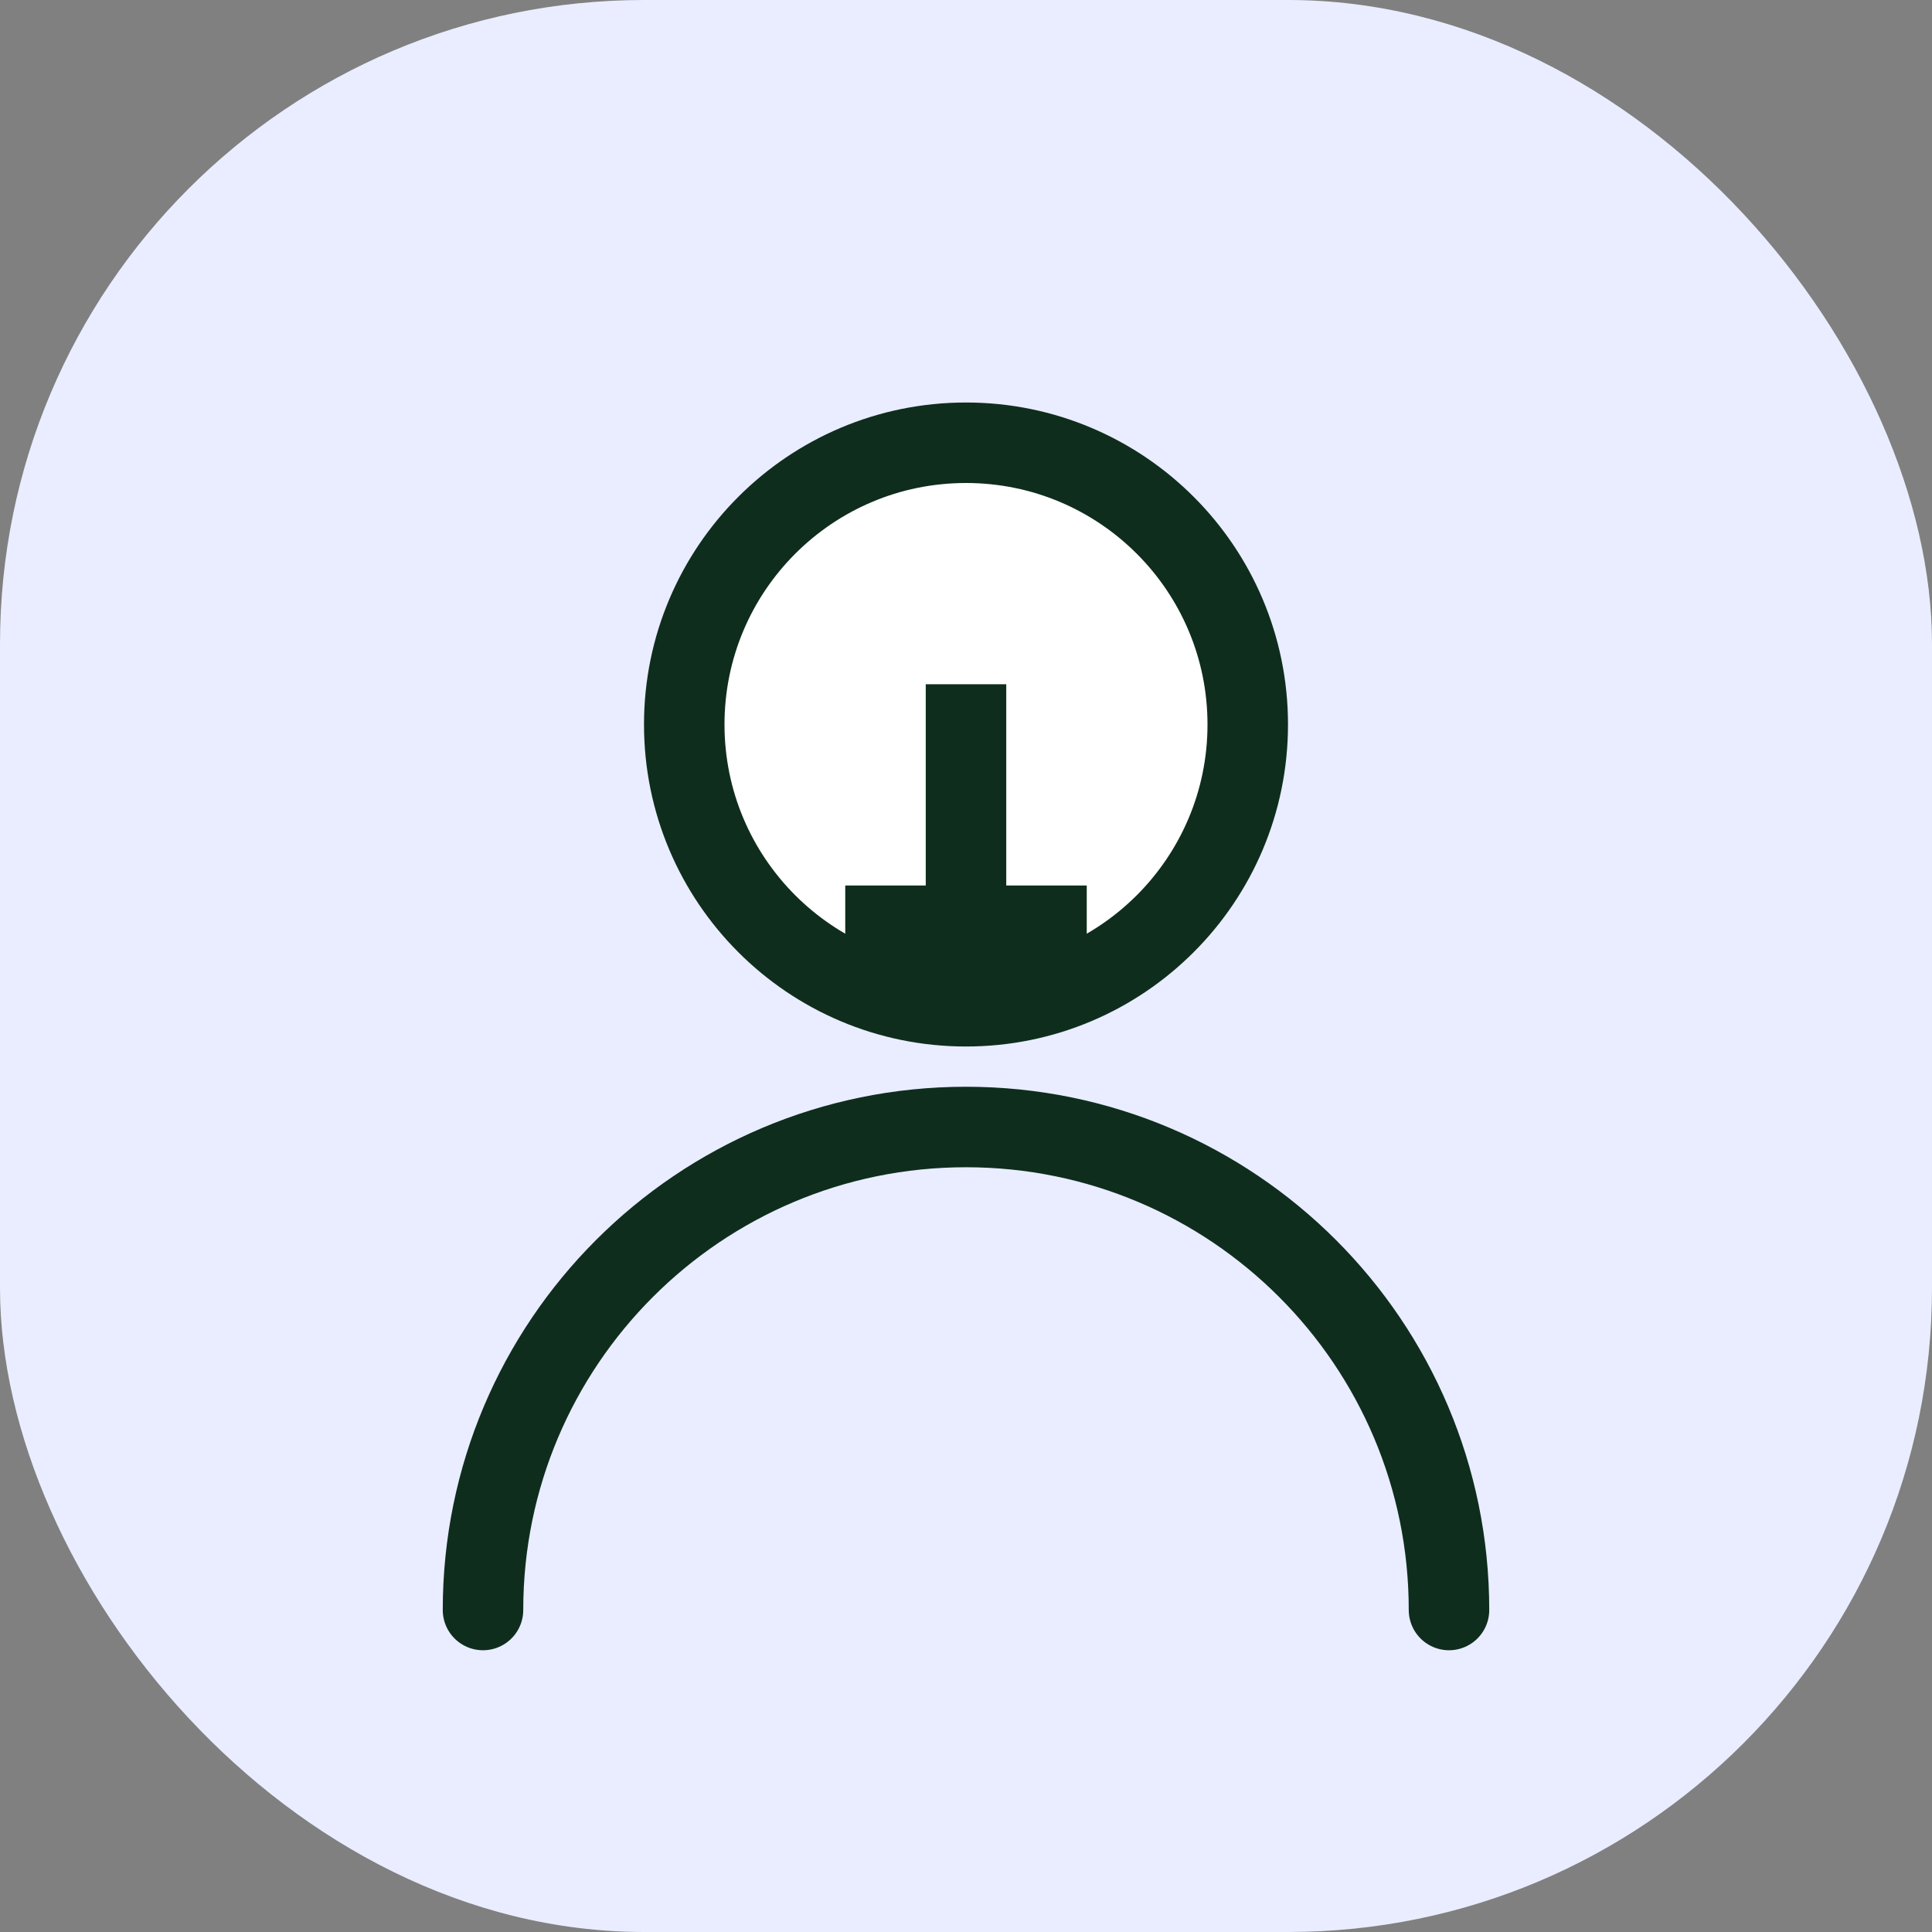
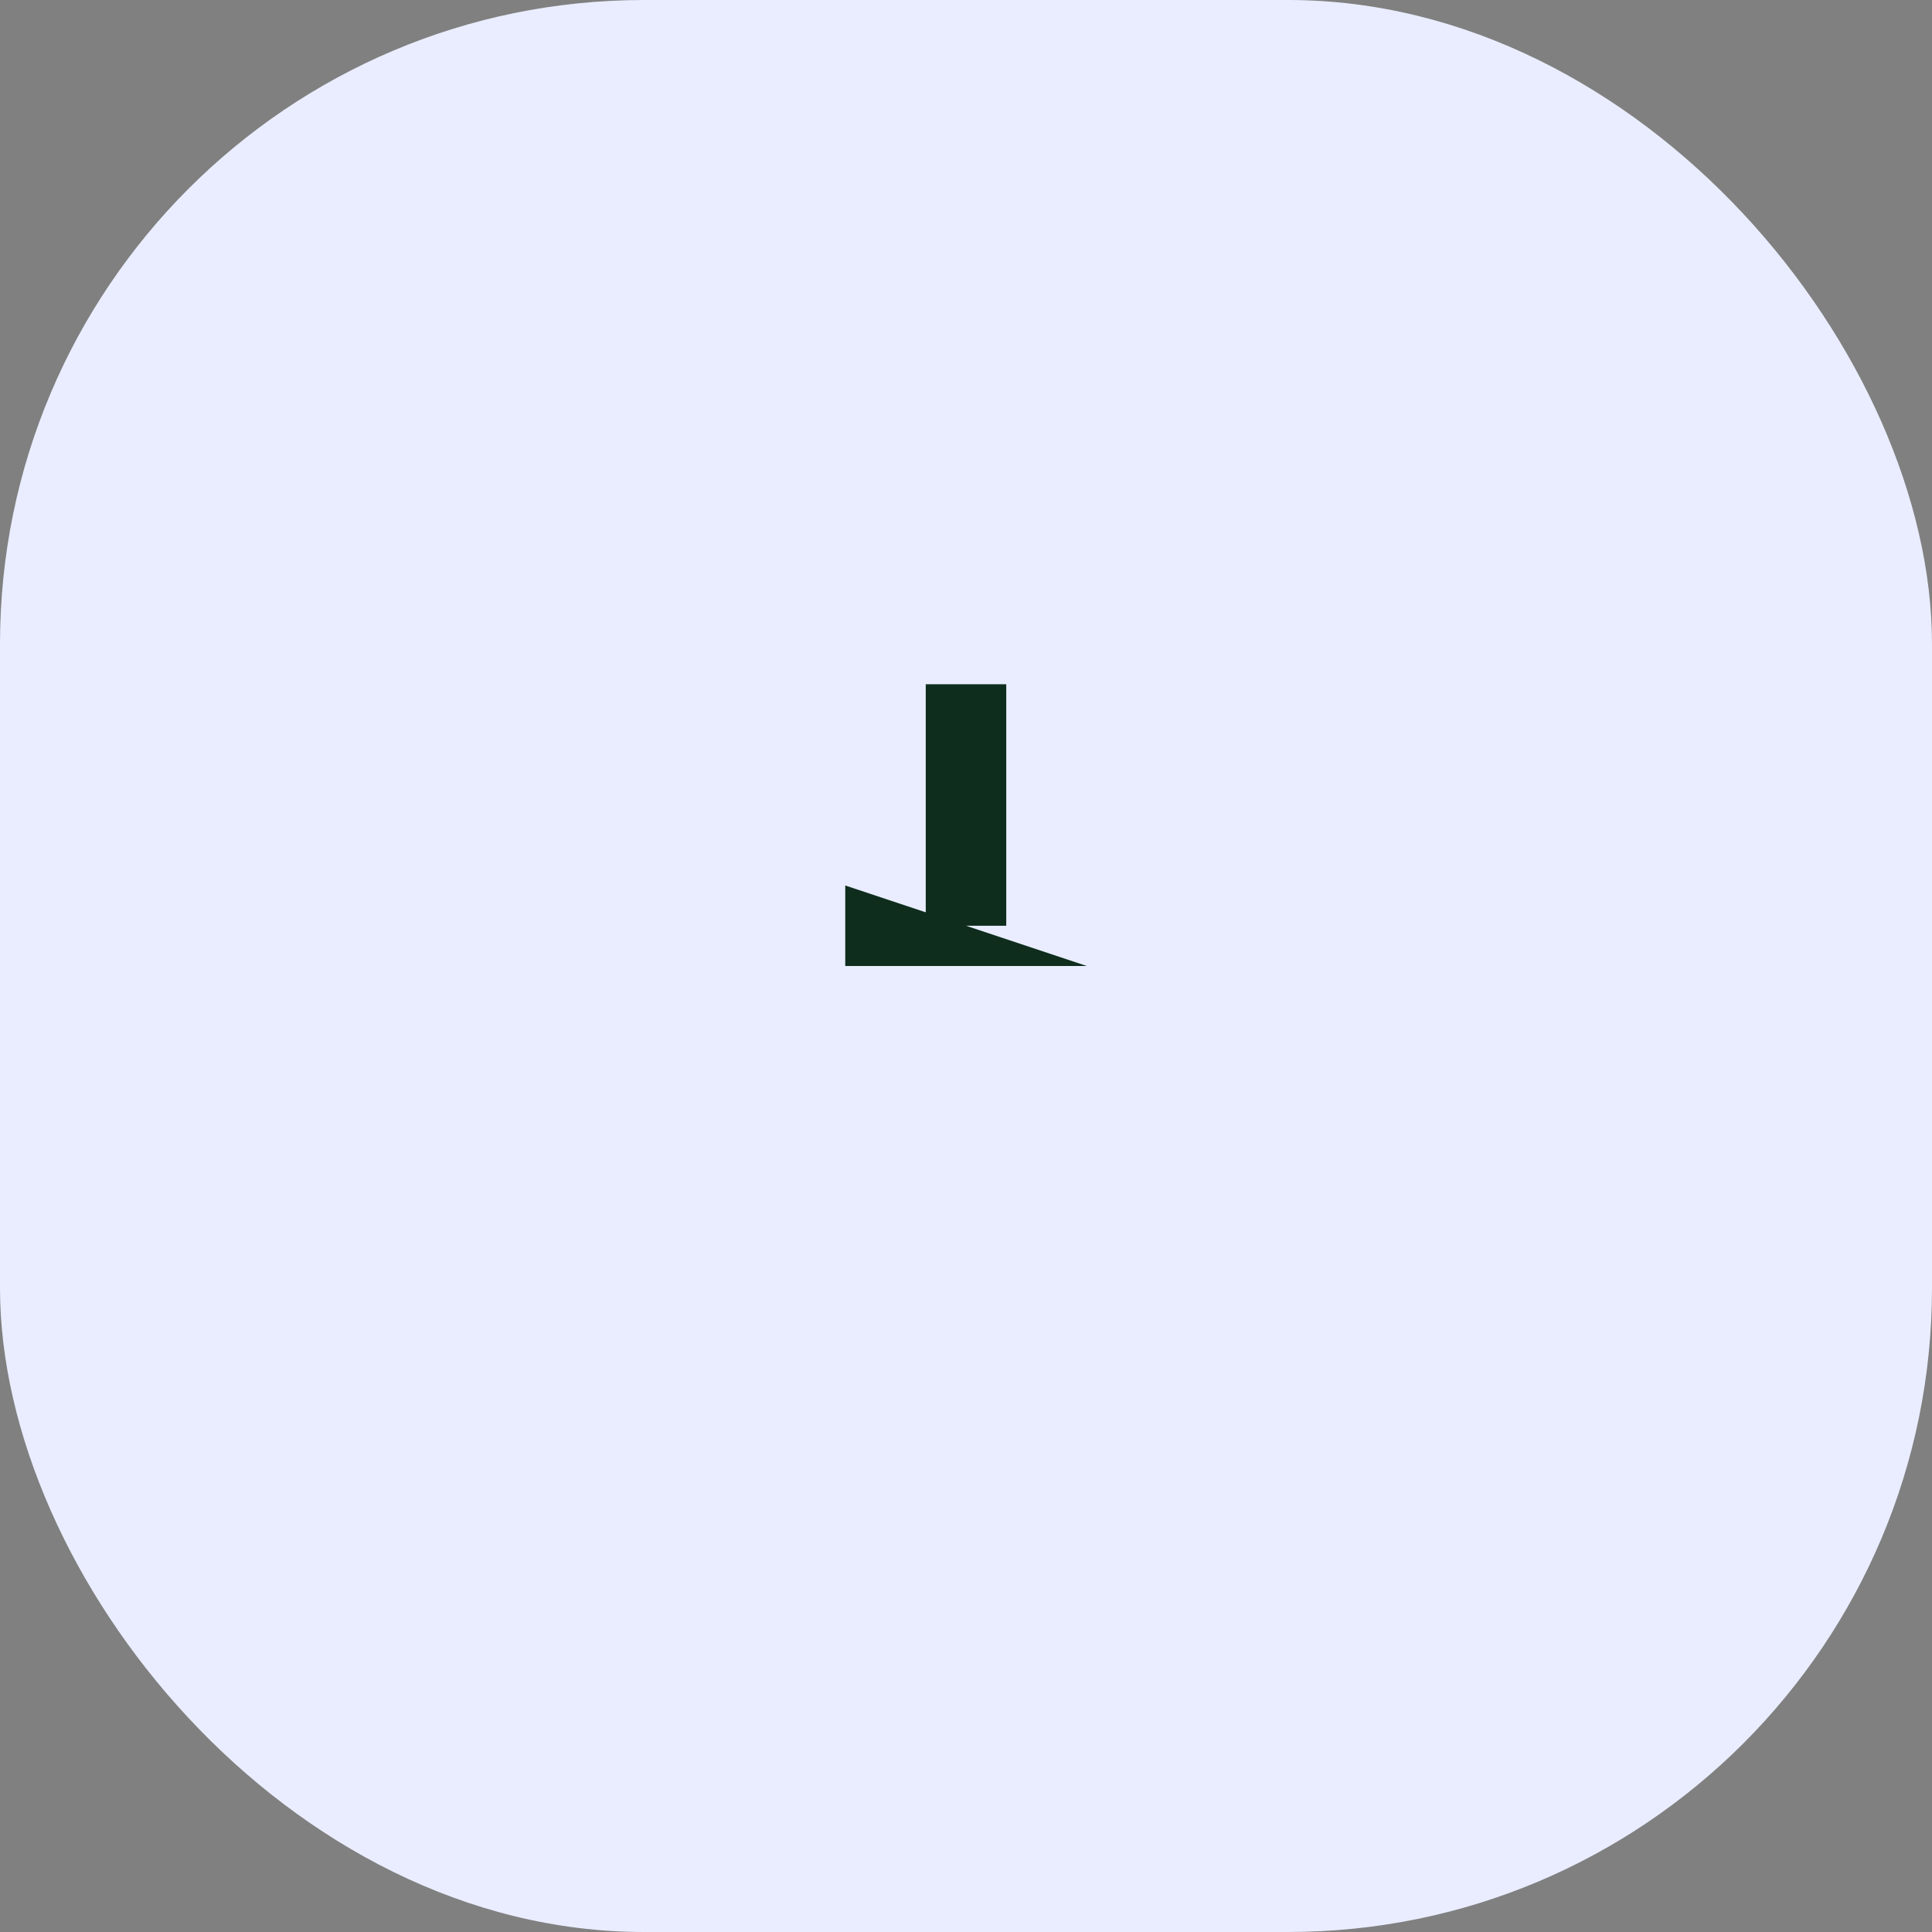
<svg xmlns="http://www.w3.org/2000/svg" width="48" height="48" viewBox="0 0 48 48" fill="none">
  <rect x="0" y="0" width="48" height="48" fill="#808080" stroke="none" />
  <rect width="48" height="48" rx="16" fill="#E9EDFF" />
-   <circle cx="24" cy="18" r="7" stroke="#0F2D1D" stroke-width="2" fill="white" />
-   <path d="M12 40c0-6.627 5.373-12 12-12s12 5.373 12 12" stroke="#0F2D1D" stroke-width="2" stroke-linecap="round" />
  <path d="M23 17h2v6h-2z" fill="#0F2D1D" />
-   <path d="M21 22v2h6v-2z" fill="#0F2D1D" />
+   <path d="M21 22v2h6z" fill="#0F2D1D" />
</svg>